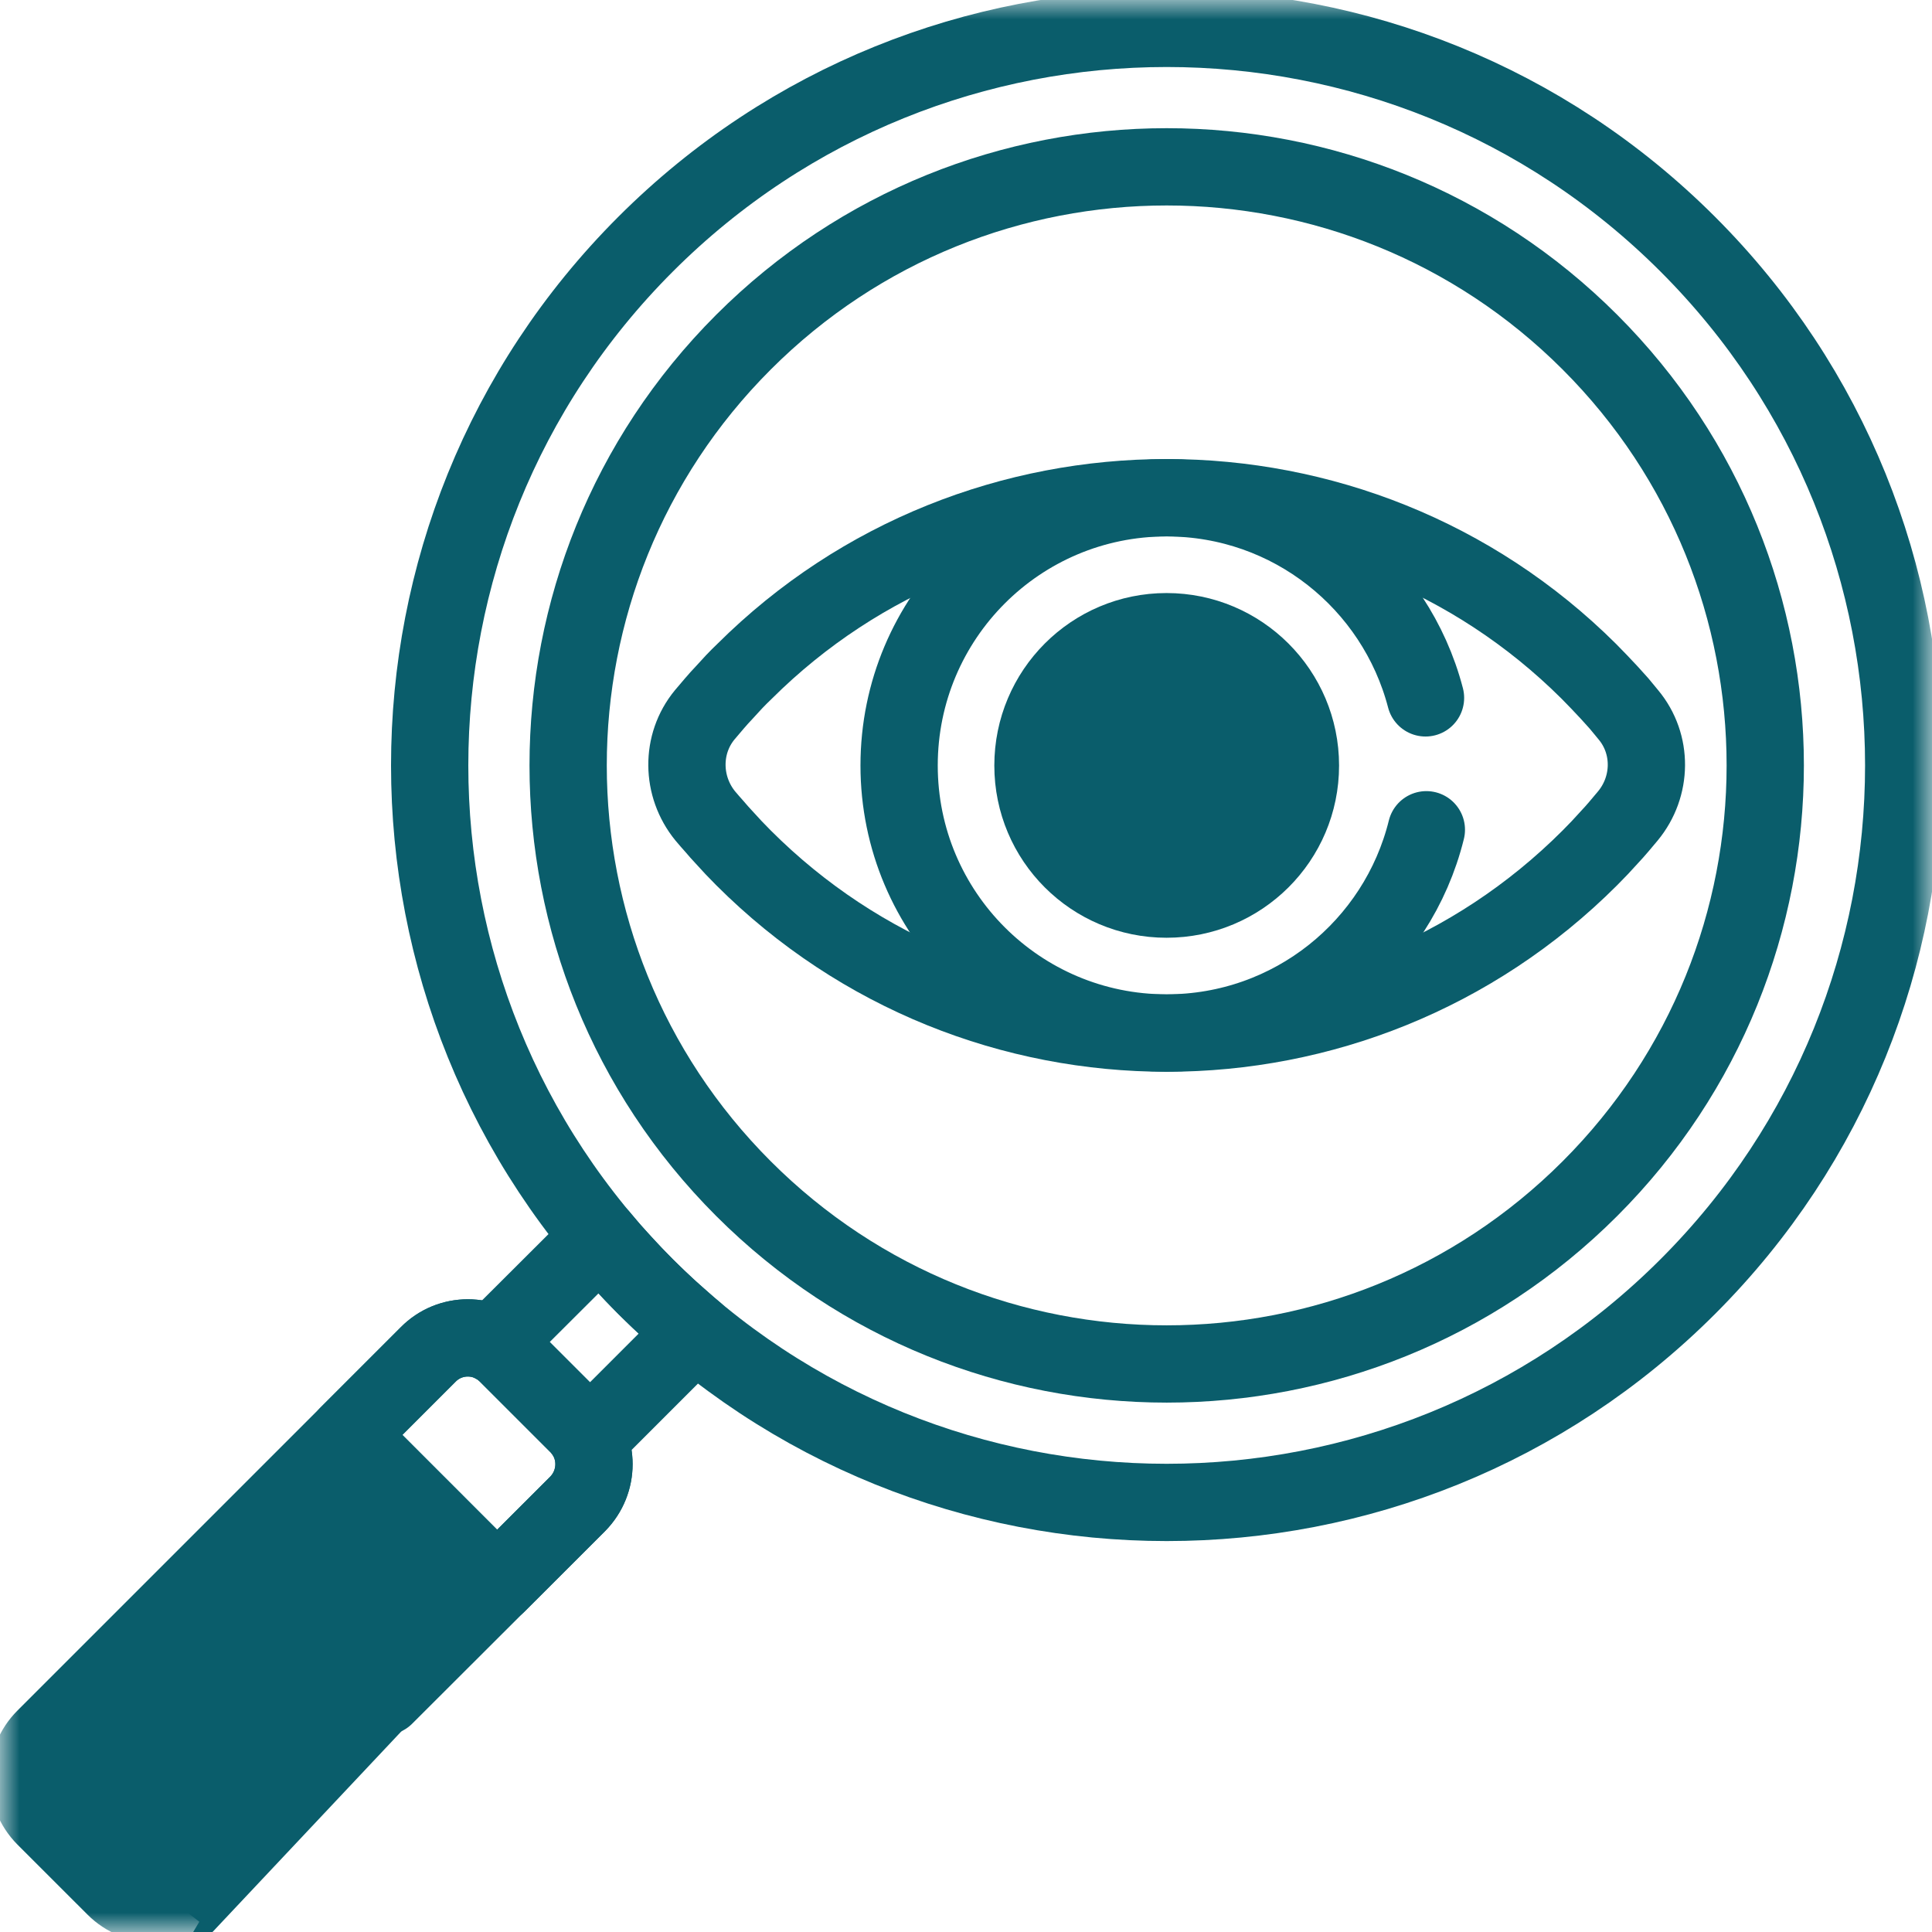
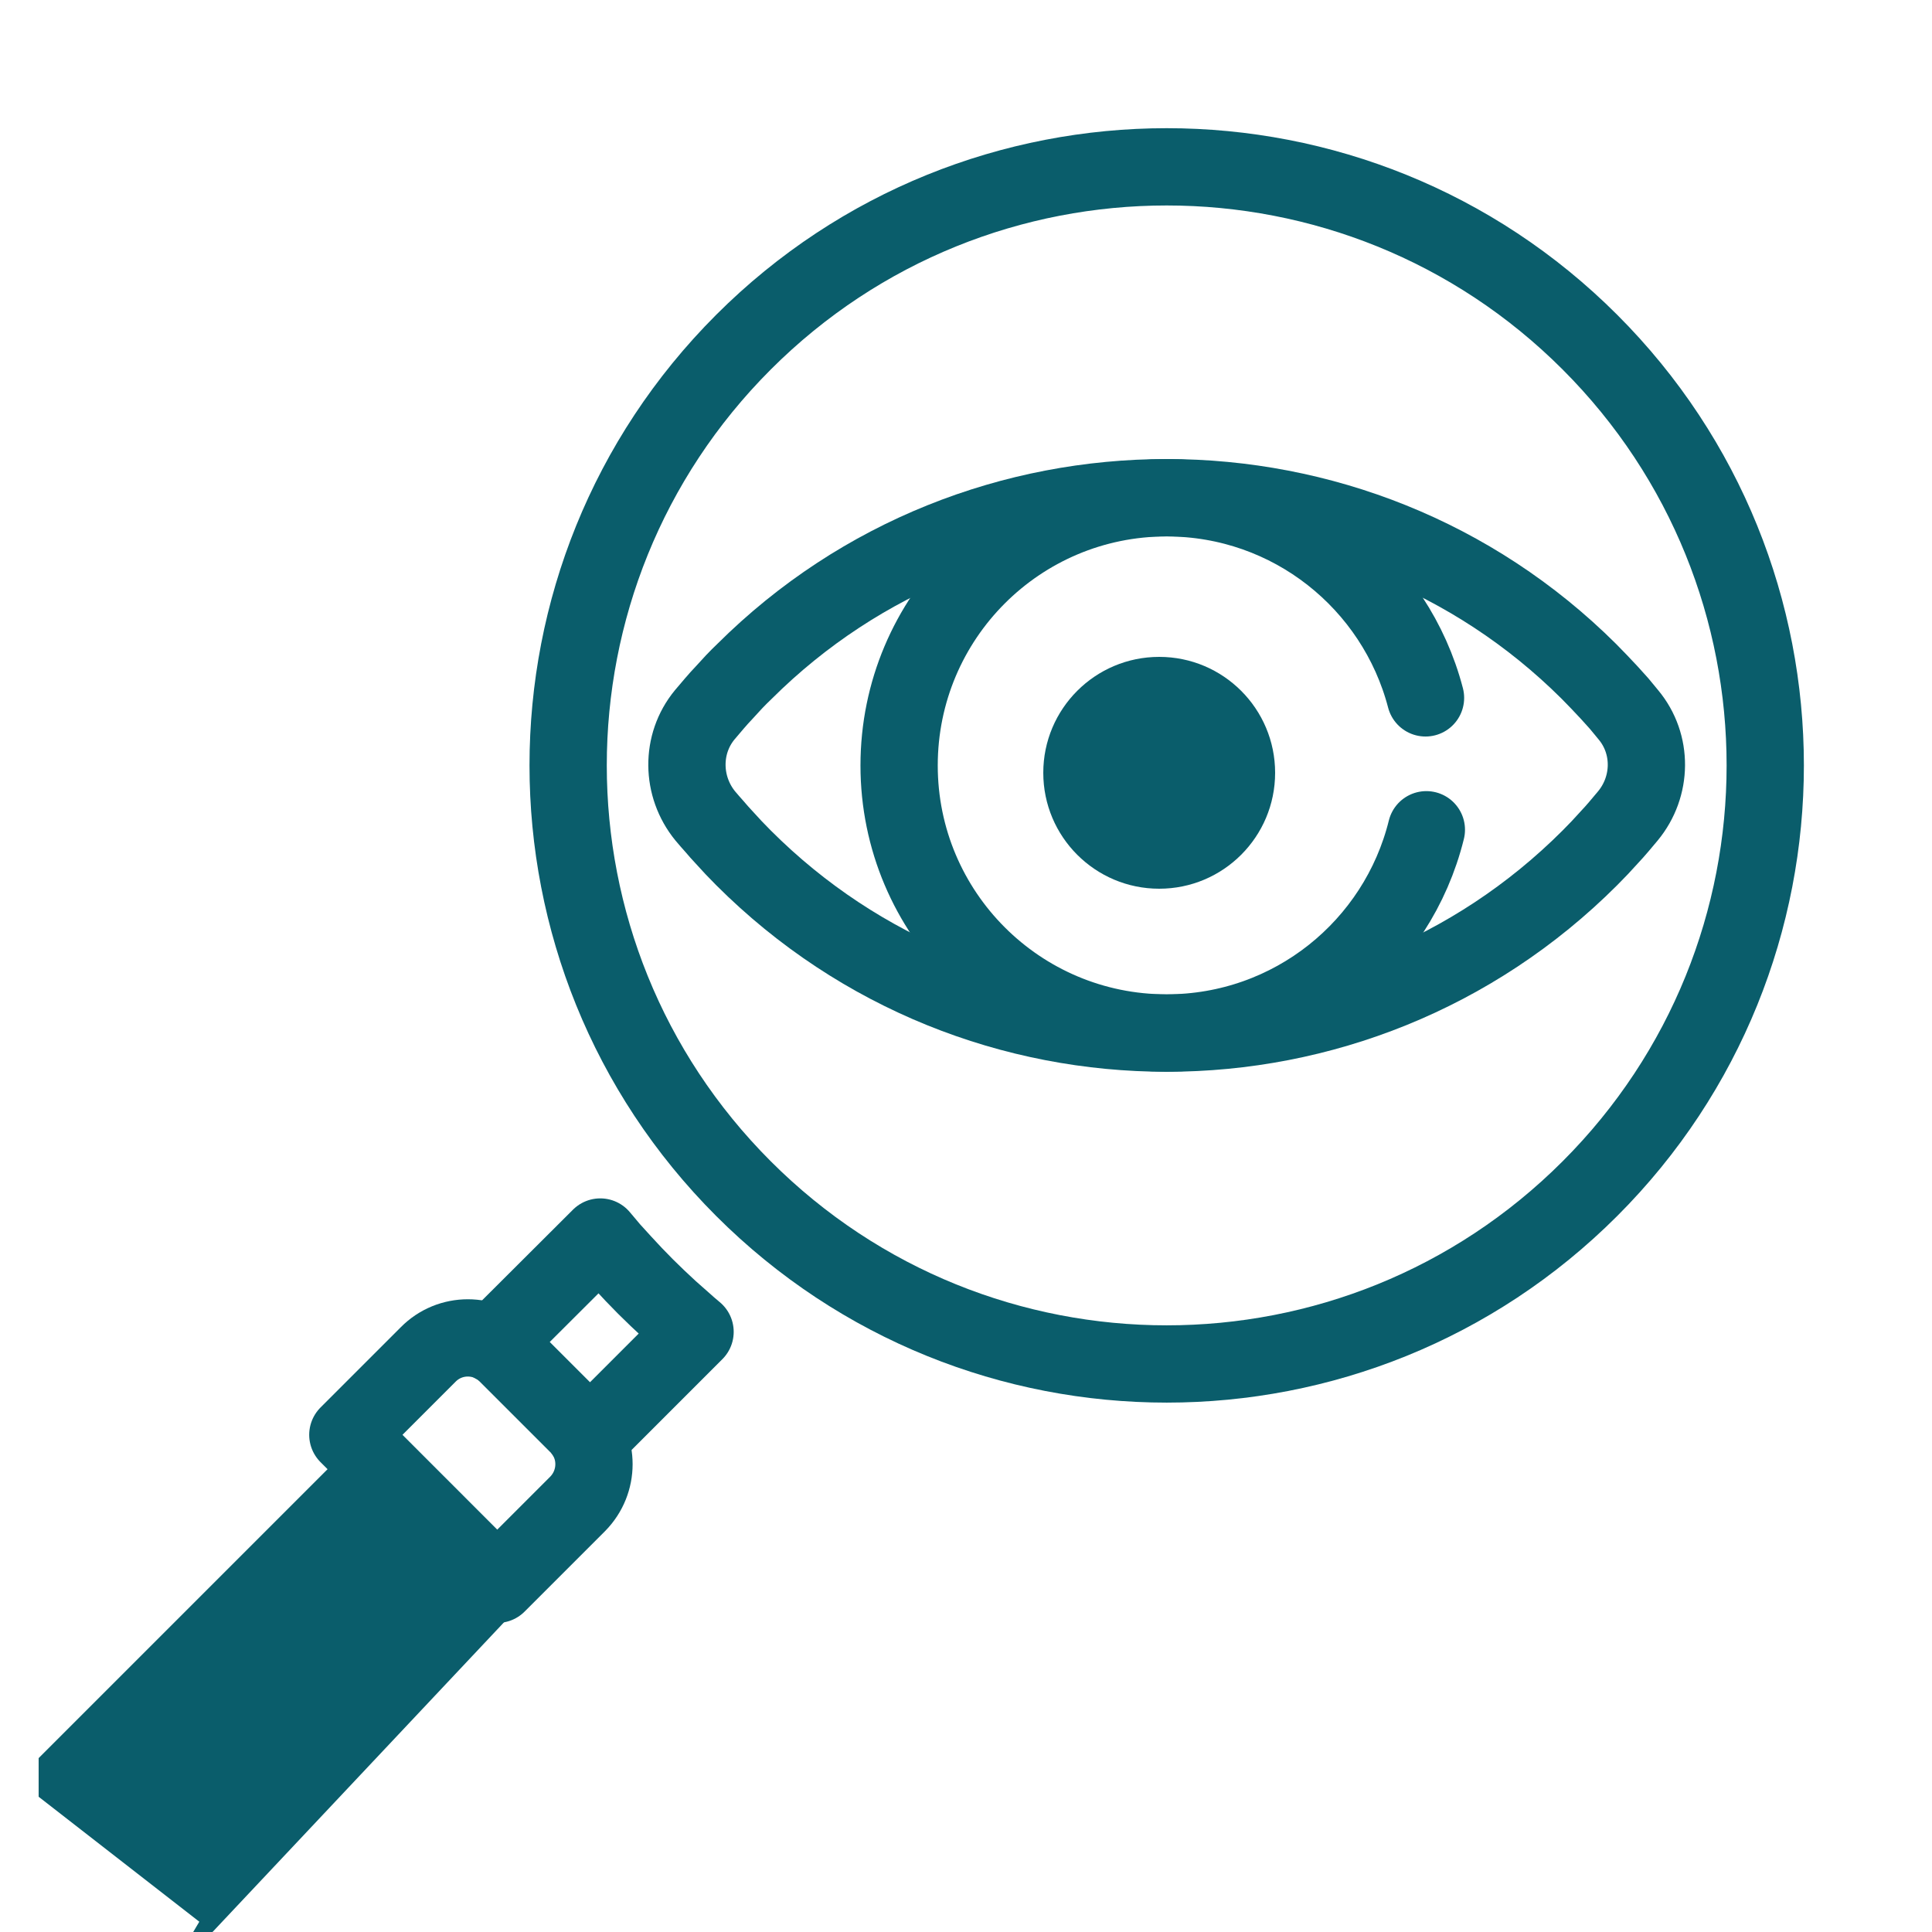
<svg xmlns="http://www.w3.org/2000/svg" width="50" height="50" viewBox="0 0 50 50" fill="none">
  <g id="Group 116">
    <g id="Layer">
      <g id="Clip path group">
        <mask id="mask0_10_188" style="mask-type:luminance" maskUnits="userSpaceOnUse" x="0" y="0" width="50" height="50">
          <g id="cp1">
            <path id="Vector" d="M0 0H49.999V50H0V0Z" fill="white" />
          </g>
        </mask>
        <g mask="url(#mask0_10_188)">
          <g id="Clip-Path">
            <g id="Layer_2">
-               <path id="Layer_3" fill-rule="evenodd" clip-rule="evenodd" d="M43.681 6.321C36.233 -1.128 24.155 -1.128 16.706 6.321C9.258 13.77 9.258 25.847 16.706 33.296C24.155 40.745 36.233 40.745 43.681 33.296C51.13 25.847 51.13 13.77 43.681 6.321Z" stroke="#0A5D6B" stroke-width="2" stroke-linecap="round" stroke-linejoin="round" />
              <path id="Layer_4" fill-rule="evenodd" clip-rule="evenodd" d="M41.147 8.855C35.098 2.805 25.291 2.805 19.241 8.855C13.191 14.905 13.191 24.712 19.241 30.762C25.291 36.812 35.098 36.812 41.147 30.762C47.197 24.712 47.197 14.905 41.147 8.855Z" stroke="#0A5D6B" stroke-width="2" stroke-linecap="round" stroke-linejoin="round" />
              <path id="Layer_5" fill-rule="evenodd" clip-rule="evenodd" d="M42.144 18.501C42.065 18.404 41.985 18.306 41.902 18.208C41.814 18.111 41.728 18.015 41.645 17.923C41.558 17.83 41.47 17.737 41.382 17.644C41.294 17.552 41.206 17.461 41.118 17.373C35.098 11.382 25.291 11.382 19.27 17.373C19.177 17.461 19.087 17.552 18.999 17.644C18.911 17.737 18.826 17.83 18.743 17.923C18.655 18.015 18.569 18.111 18.486 18.208C18.403 18.306 18.32 18.404 18.237 18.501C17.615 19.256 17.63 20.354 18.252 21.116C18.33 21.209 18.411 21.302 18.494 21.394C18.572 21.487 18.652 21.577 18.735 21.665C18.818 21.758 18.901 21.848 18.984 21.936C19.067 22.024 19.153 22.112 19.241 22.2C25.291 28.25 35.098 28.25 41.147 22.2C41.23 22.112 41.316 22.024 41.404 21.936C41.487 21.848 41.57 21.758 41.653 21.665C41.736 21.577 41.816 21.487 41.895 21.394C41.973 21.302 42.051 21.209 42.129 21.116C42.759 20.354 42.773 19.256 42.144 18.501Z" stroke="#0A5D6B" stroke-width="2" stroke-linecap="round" stroke-linejoin="round" />
              <path id="Layer_6" fill-rule="evenodd" clip-rule="evenodd" d="M12.869 41.001L14.949 38.921C15.513 38.349 15.513 37.434 14.949 36.87L13.132 35.053C12.569 34.482 11.646 34.482 11.082 35.053L9.002 37.133L12.869 41.001Z" stroke="#0A5D6B" stroke-width="2" stroke-linecap="round" stroke-linejoin="round" />
              <path id="Layer_7" fill-rule="evenodd" clip-rule="evenodd" d="M15.535 32.014L12.759 34.783C12.793 34.802 12.827 34.822 12.861 34.841C12.896 34.861 12.927 34.88 12.957 34.9C12.986 34.924 13.015 34.949 13.044 34.973C13.074 34.998 13.103 35.024 13.132 35.054L14.949 36.87C14.978 36.895 15.005 36.921 15.029 36.951C15.054 36.98 15.076 37.012 15.095 37.046C15.12 37.075 15.142 37.107 15.161 37.141C15.181 37.17 15.2 37.202 15.22 37.236L17.988 34.468C17.876 34.375 17.766 34.28 17.659 34.182C17.551 34.089 17.444 33.994 17.336 33.897C17.229 33.799 17.122 33.699 17.014 33.596C16.912 33.498 16.809 33.398 16.706 33.296C16.604 33.193 16.501 33.088 16.399 32.981C16.301 32.878 16.204 32.773 16.106 32.666C16.008 32.559 15.911 32.451 15.813 32.344C15.72 32.231 15.627 32.122 15.535 32.014Z" stroke="#0A5D6B" stroke-width="2" stroke-linecap="round" stroke-linejoin="round" />
-               <path id="Layer_8" fill-rule="evenodd" clip-rule="evenodd" d="M33.655 19.812C33.655 21.724 32.102 23.269 30.19 23.269C28.279 23.269 26.733 21.724 26.733 19.812C26.733 17.9 28.279 16.348 30.19 16.348C32.102 16.348 33.655 17.9 33.655 19.812Z" stroke="#0A5D6B" stroke-width="2" stroke-linecap="round" stroke-linejoin="round" />
-               <path id="Layer_9" d="M9.961 43.901L14.949 38.921C15.513 38.349 15.513 37.434 14.949 36.87L13.132 35.053C12.568 34.482 11.646 34.482 11.082 35.053L1.157 44.978C0.593 45.542 0.593 46.457 1.157 47.029L2.974 48.845C3.538 49.409 4.461 49.409 5.025 48.845L7.544 46.325" stroke="#0A5D6B" stroke-width="2" stroke-linecap="round" stroke-linejoin="round" />
              <path id="Layer_10" d="M36.892 18.061C36.115 15.08 33.413 12.883 30.19 12.883C26.367 12.883 23.269 15.981 23.269 19.811C23.269 23.635 26.367 26.733 30.19 26.733C33.442 26.733 36.167 24.499 36.914 21.474" stroke="#0A5D6B" stroke-width="2" stroke-linecap="round" stroke-linejoin="round" />
            </g>
          </g>
        </g>
      </g>
    </g>
    <circle id="Ellipse 172" cx="30" cy="20" r="3" fill="#0A5D6B" />
    <path id="Vector 20" d="M1 45.5L9 37.5L13.5 41.5L5.5 50H5L5.158 49.734L1 46.5V45.5Z" fill="#0A5D6B" />
  </g>
</svg>